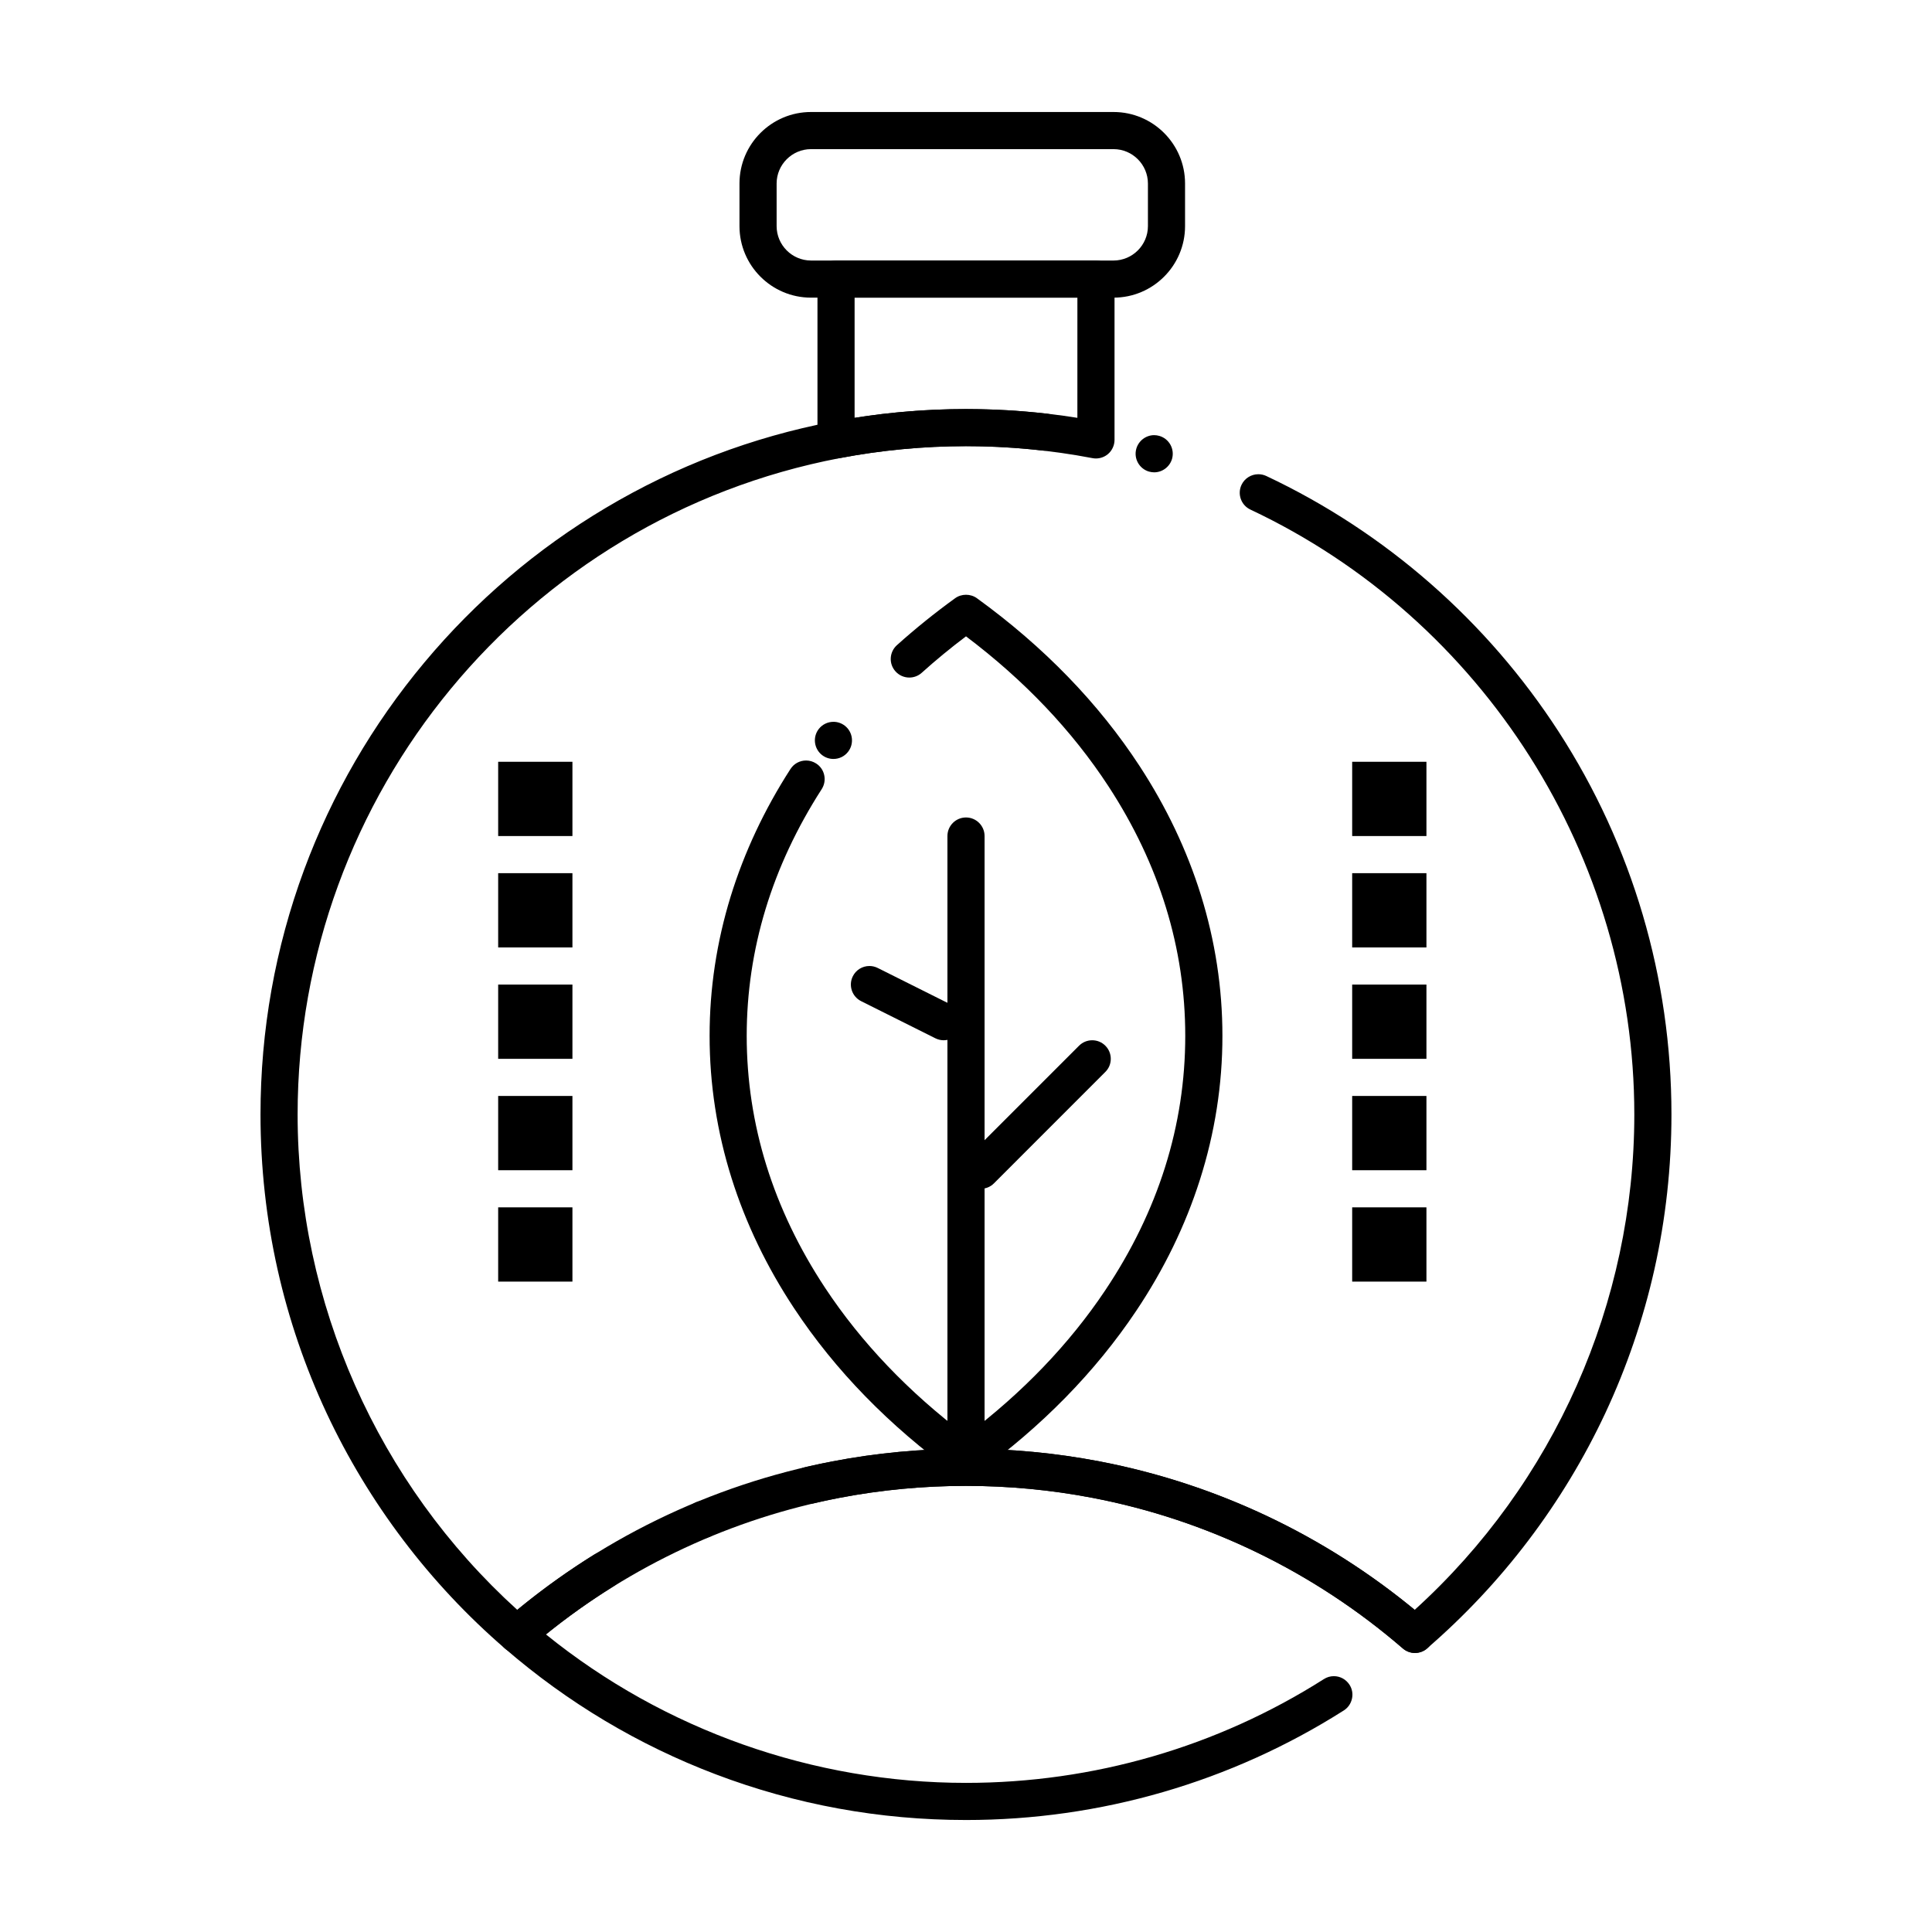
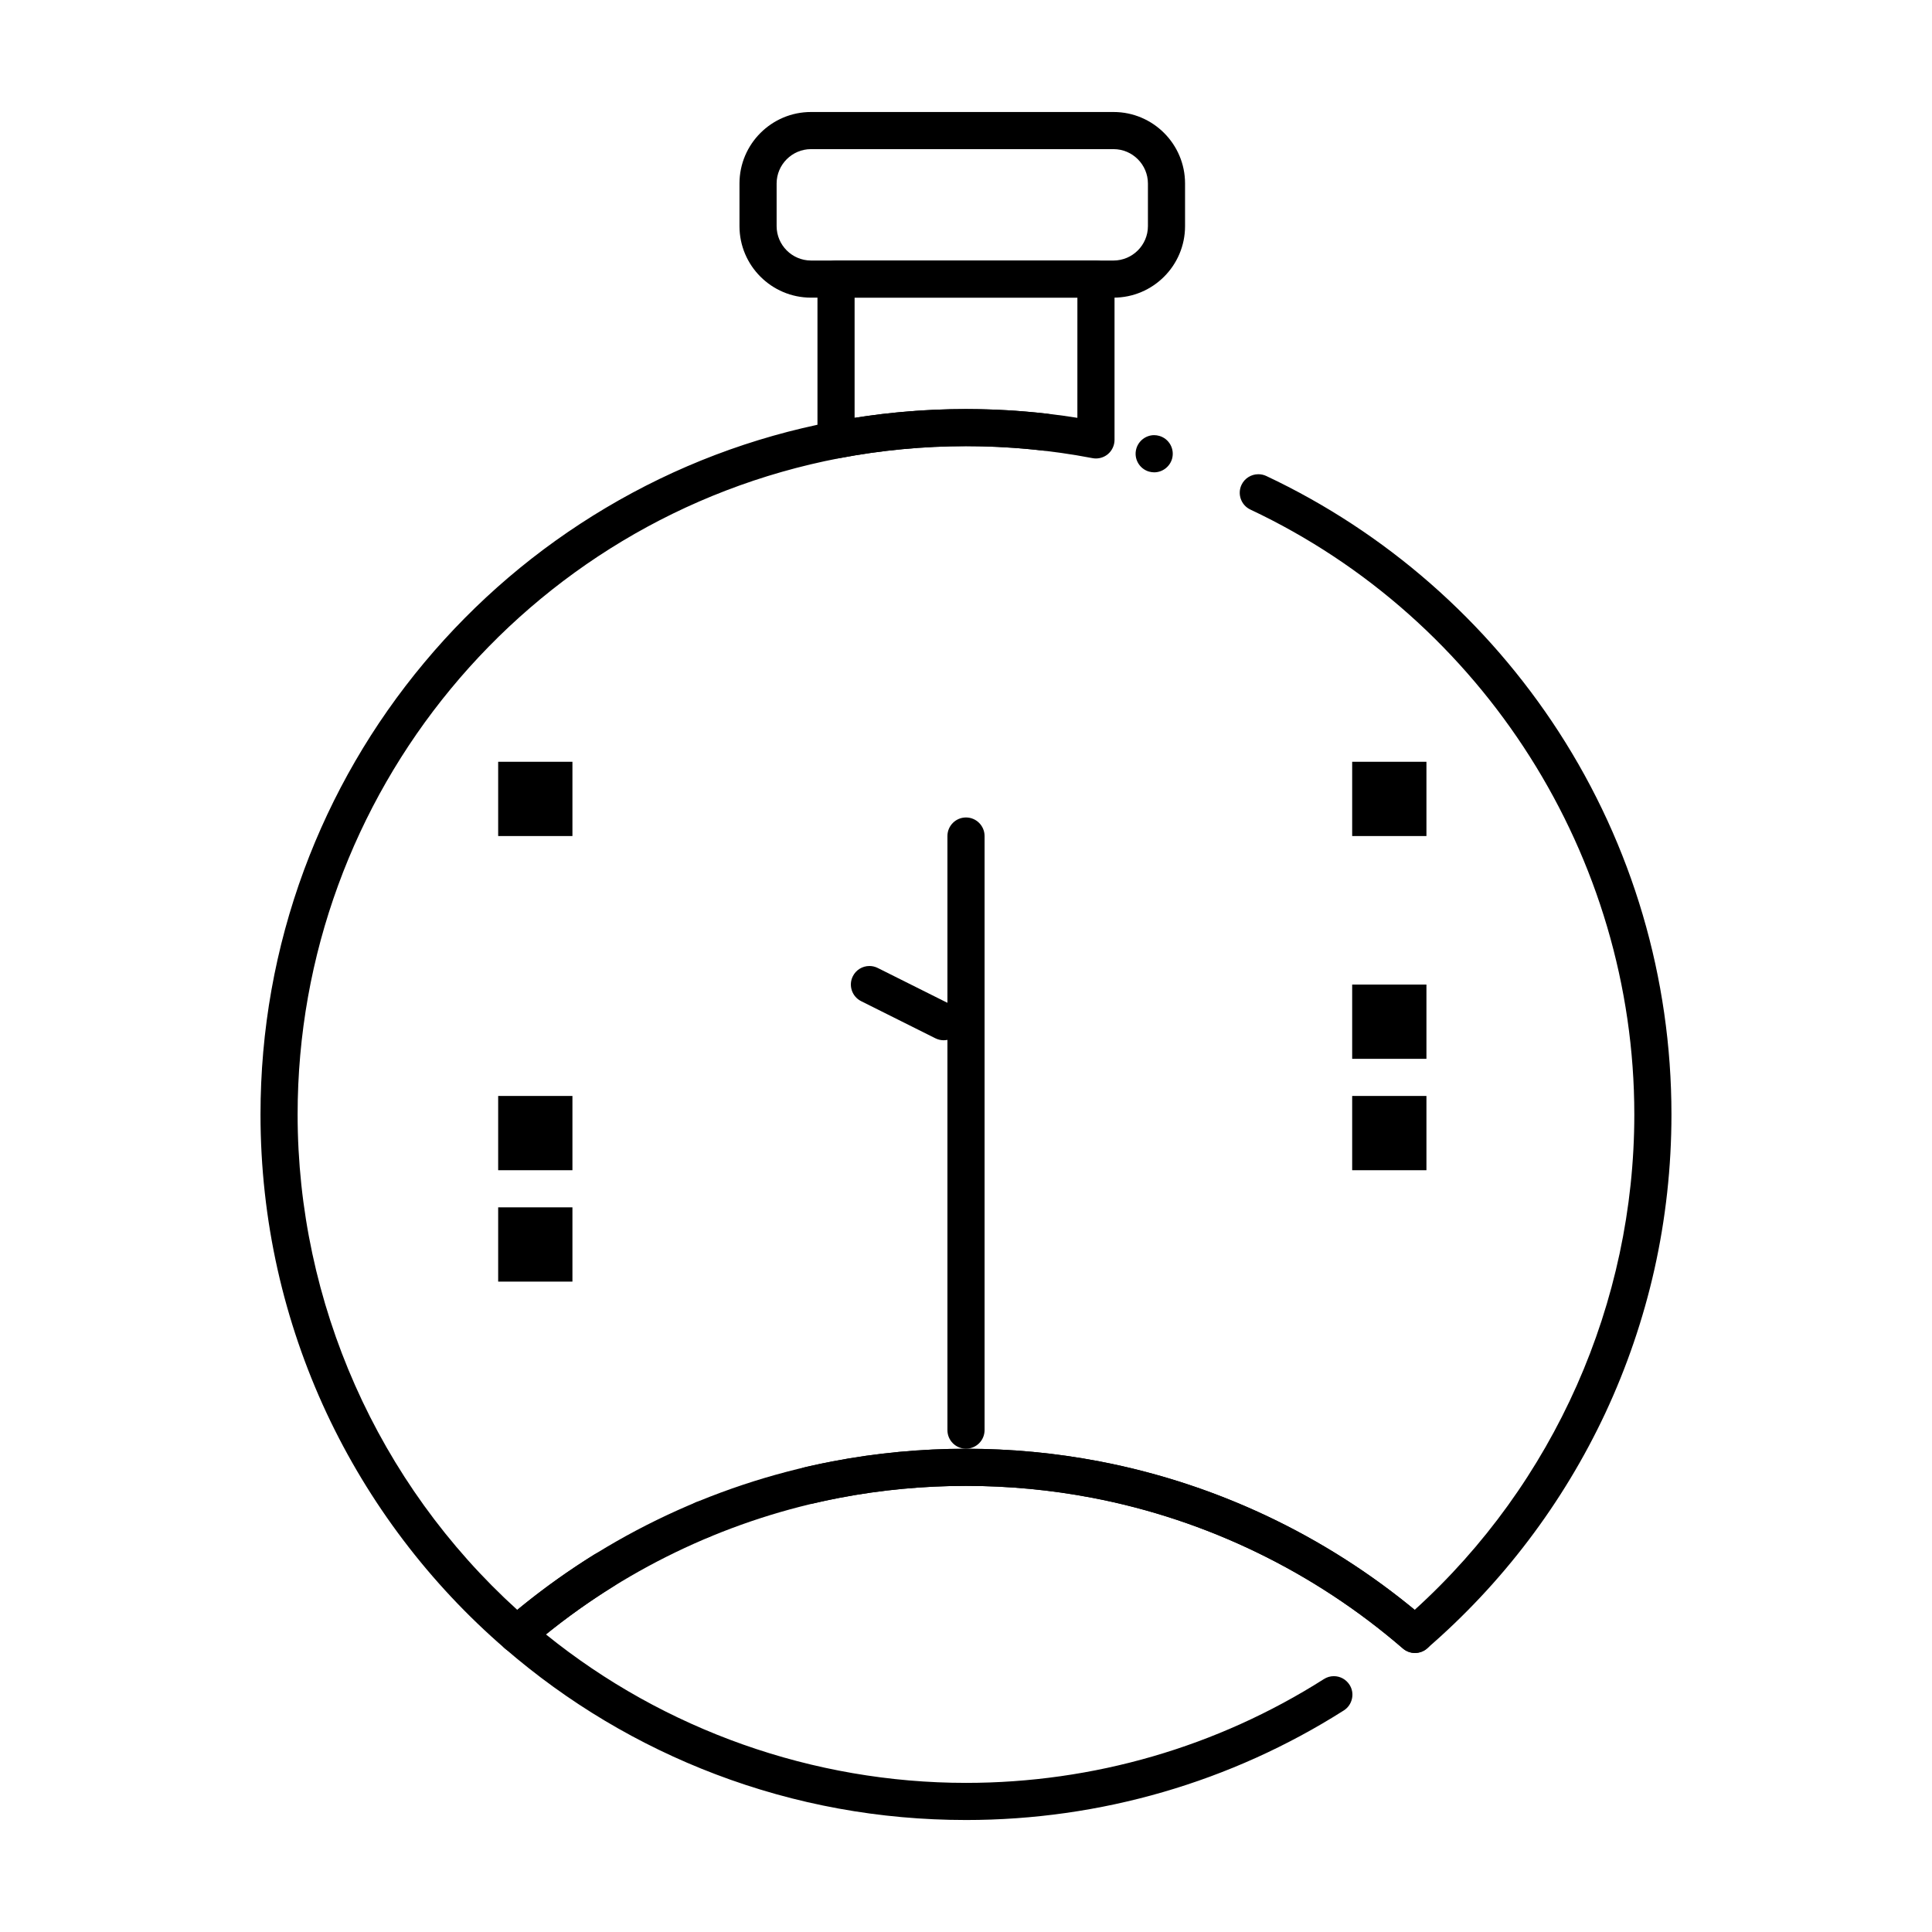
<svg xmlns="http://www.w3.org/2000/svg" fill="#000000" width="800px" height="800px" version="1.1" viewBox="144 144 512 512">
  <g>
    <path d="m434.43 265.5c-0.305 0-0.621-0.031-0.918-0.09-22.031-4.223-44.988-4.223-67.031 0-1.426 0.277-2.941-0.117-4.062-1.043-1.113-0.926-1.781-2.344-1.781-3.789v-42.625c0-1.289 0.523-2.559 1.438-3.484 0.914-0.914 2.184-1.438 3.484-1.438h68.879c1.297 0 2.566 0.523 3.484 1.445 0.914 0.918 1.438 2.18 1.438 3.477v42.629c0 1.445-0.672 2.875-1.781 3.789-0.887 0.727-2 1.129-3.148 1.129zm-63.953-42.625v31.852c19.453-3.09 39.586-3.09 59.039 0l0.004-31.852z" />
    <path d="m281.01 582.05c-1.18 0-2.32-0.422-3.219-1.199-9.91-8.551-18.941-18.184-26.844-28.613-7.969-10.508-14.84-21.875-20.41-33.781-5.668-12.133-10.027-24.906-12.961-37.961-3.016-13.418-4.539-27.262-4.539-41.137 0-22.297 3.887-44.102 11.543-64.824 7.41-20.016 18.125-38.504 31.871-54.957 13.648-16.336 29.816-30.121 48.059-40.973 18.637-11.09 38.859-18.773 60.121-22.848 11.621-2.223 23.52-3.356 35.363-3.356 7.184 0 14.426 0.414 21.52 1.238 2.488 0.285 4.359 2.383 4.359 4.879 0 0.188-0.012 0.383-0.031 0.57-0.312 2.668-2.766 4.625-5.453 4.32-6.734-0.777-13.602-1.172-20.391-1.172-11.219 0-22.496 1.074-33.516 3.18-83.219 15.938-143.62 89.09-143.61 173.94 0 49.891 21.215 97.73 58.203 131.27 6.453-5.312 13.312-10.242 20.398-14.652 0.777-0.48 1.672-0.738 2.59-0.738 1.723 0 3.285 0.867 4.191 2.32 1.426 2.301 0.719 5.344-1.586 6.769-7.863 4.891-15.418 10.449-22.445 16.52-0.895 0.781-2.047 1.207-3.219 1.207zm237.97 0c-1.18 0-2.32-0.422-3.219-1.199-23.488-20.301-51.926-34.105-82.254-39.914-22.031-4.223-45-4.223-67.031 0-2.352 0.453-4.703 0.957-6.996 1.488h-0.012c-0.363 0.09-0.738 0.129-1.113 0.129-2.293 0-4.262-1.555-4.781-3.797-0.09-0.363-0.137-0.738-0.137-1.113 0-2.293 1.555-4.262 3.789-4.793 0.012 0 0.012 0 0.012-0.012 0.051-0.012 0.098-0.02 0.148-0.031 2.383-0.551 4.812-1.074 7.242-1.535 23.262-4.457 47.469-4.457 70.73 0 15.438 2.953 30.465 7.871 44.672 14.613 13.895 6.594 26.973 14.918 38.879 24.738 36.988-33.535 58.203-81.379 58.203-131.27 0-68.262-39.93-131.19-101.74-160.31-2.461-1.152-3.512-4.094-2.359-6.543 0.809-1.723 2.559-2.824 4.457-2.824 0.727 0 1.438 0.156 2.098 0.461 15.754 7.418 30.406 17.023 43.551 28.535 13.078 11.453 24.5 24.66 33.938 39.23 19.555 30.219 29.898 65.301 29.898 101.45 0 13.875-1.523 27.719-4.535 41.133-2.941 13.059-7.301 25.828-12.969 37.961-5.57 11.906-12.438 23.273-20.41 33.781-7.902 10.43-16.934 20.055-26.844 28.613-0.887 0.777-2.027 1.203-3.219 1.203zm-188.67-30.457c-2.008 0-3.789-1.191-4.555-3.031-0.5-1.219-0.5-2.559 0-3.769 0.5-1.211 1.445-2.164 2.668-2.668 0.602-0.246 1.23-0.375 1.879-0.375 1.996 0 3.777 1.191 4.547 3.031 1.043 2.508-0.156 5.391-2.656 6.434-0.613 0.25-1.246 0.379-1.883 0.379zm119.56-282.42c-0.453 0-0.906-0.07-1.336-0.188h-0.012c-2.606-0.746-4.133-3.473-3.383-6.082 0.602-2.106 2.547-3.582 4.734-3.582 0.453 0 0.906 0.07 1.348 0.195 2.609 0.738 4.121 3.465 3.387 6.07-0.602 2.109-2.551 3.586-4.738 3.586z" />
    <path d="m400.02 626.32-0.02-0.051-0.02 0.051c-22.84 0-45.145-4.074-66.32-12.113-20.449-7.766-39.25-18.992-55.863-33.355-1.082-0.934-1.703-2.281-1.703-3.719 0-1.426 0.621-2.785 1.703-3.719 12.223-10.566 25.75-19.512 40.227-26.586 14.781-7.223 30.465-12.457 46.613-15.547 23.262-4.457 47.469-4.457 70.73 0 16.148 3.09 31.832 8.324 46.613 15.547 14.477 7.074 28.004 16.02 40.227 26.586 0.012 0 0.012 0 0.012 0.012 0.992 0.855 1.582 2.047 1.684 3.356 0.098 1.309-0.324 2.578-1.191 3.574-0.934 1.082-2.281 1.703-3.719 1.703-1.18 0-2.32-0.422-3.219-1.199-23.488-20.301-51.934-34.105-82.254-39.914-22.039-4.223-44.988-4.223-67.031 0-28.348 5.434-55.25 17.949-77.805 36.191 31.363 25.371 70.891 39.344 111.32 39.344 33.723 0 66.52-9.516 94.84-27.504 0.797-0.512 1.703-0.777 2.637-0.777 1.695 0 3.246 0.855 4.164 2.293 0.699 1.102 0.934 2.422 0.637 3.699-0.285 1.289-1.051 2.383-2.152 3.09-29.91 18.992-64.523 29.039-100.11 29.039z" />
    <path d="m439.11 222.88h-80.195c-10.441 0-18.945-8.504-18.945-18.941v-11.316c0-10.441 8.504-18.941 18.945-18.941h80.195c10.438 0 18.941 8.5 18.941 18.941v11.316c0 10.438-8.504 18.941-18.941 18.941zm-80.195-39.359c-5.008 0.012-9.094 4.094-9.102 9.102v11.316c0.012 5.008 4.094 9.094 9.102 9.102h80.195c5.008-0.012 9.094-4.094 9.102-9.102v-11.316c-0.012-5.008-4.094-9.094-9.102-9.102z" />
-     <path d="m400 535.44c-1.043 0-2.047-0.316-2.883-0.934-17.465-12.645-31.832-27.387-42.676-43.809-7.223-10.914-12.793-22.496-16.551-34.422-3.879-12.301-5.844-25.004-5.836-37.758-0.012-12.469 1.871-24.895 5.578-36.941 3.602-11.68 8.934-23.047 15.852-33.781 0 0 0.012 0 0.012-0.012 0.906-1.406 2.449-2.242 4.133-2.242 0.945 0 1.859 0.277 2.656 0.789 1.113 0.707 1.871 1.812 2.144 3.09 0.277 1.289 0.039 2.598-0.668 3.711-13.176 20.477-19.867 42.469-19.875 65.387 0.012 23.449 6.996 45.902 20.762 66.754 9.574 14.492 22.141 27.66 37.352 39.133 14.957-11.285 27.375-24.215 36.891-38.445 14.07-21.027 21.215-43.719 21.215-67.445 0-23.191-6.848-45.441-20.328-66.105-9.625-14.75-22.336-28.133-37.777-39.773-4.074 3.07-8.02 6.316-11.738 9.664-0.906 0.816-2.078 1.258-3.285 1.258-1.398 0-2.727-0.59-3.66-1.633-0.875-0.973-1.328-2.234-1.258-3.551 0.078-1.309 0.648-2.508 1.625-3.394 4.84-4.348 10.035-8.543 15.438-12.449 1.684-1.219 4.074-1.219 5.766 0 17.723 12.84 32.234 27.809 43.129 44.496 7.074 10.832 12.535 22.309 16.215 34.125 3.797 12.172 5.727 24.746 5.719 37.363 0.012 12.898-2.008 25.742-5.973 38.168-3.836 12.055-9.523 23.746-16.906 34.754-10.793 16.117-24.984 30.613-42.184 43.059-0.852 0.629-1.844 0.945-2.887 0.945zm-35.129-190.31c-1.102 0-2.137-0.355-3.012-1.023-2.144-1.664-2.539-4.762-0.887-6.906 0.945-1.211 2.363-1.91 3.906-1.91 1.094 0 2.125 0.355 3 1.023 2.144 1.652 2.539 4.754 0.887 6.898-0.934 1.223-2.359 1.918-3.894 1.918z" />
    <path d="m400 527.92c-2.715 0-4.922-2.203-4.922-4.922v-157.44c0-2.715 2.203-4.922 4.922-4.922 2.715 0 4.922 2.203 4.922 4.922v157.44c-0.004 2.715-2.207 4.918-4.922 4.918z" />
-     <path d="m403.93 459.04c-1.32 0-2.547-0.512-3.484-1.445-1.91-1.91-1.91-5.039 0-6.957l29.52-29.52c0.934-0.926 2.164-1.438 3.484-1.438s2.547 0.512 3.473 1.438c0.934 0.934 1.445 2.164 1.445 3.484 0 1.32-0.512 2.547-1.445 3.473l-29.512 29.52c-0.93 0.934-2.16 1.445-3.481 1.445z" />
    <path d="m394.09 419.68c-0.766 0-1.504-0.18-2.203-0.523l-19.68-9.84c-2.422-1.211-3.414-4.172-2.195-6.602 0.836-1.672 2.527-2.715 4.398-2.715 0.766 0 1.504 0.176 2.203 0.523l19.68 9.84c1.172 0.582 2.047 1.594 2.461 2.844 0.422 1.25 0.324 2.578-0.266 3.75-0.836 1.676-2.527 2.723-4.398 2.723z" />
    <path d="m276.02 345.88h19.68v19.68h-19.68z" />
-     <path d="m276.02 375.4h19.68v19.68h-19.68z" />
-     <path d="m276.02 404.92h19.68v19.68h-19.68z" />
+     <path d="m276.02 375.4h19.68h-19.68z" />
    <path d="m276.02 434.44h19.68v19.68h-19.68z" />
    <path d="m276.02 463.96h19.68v19.68h-19.68z" />
    <path d="m502.34 345.88h19.68v19.68h-19.68z" />
-     <path d="m502.34 375.4h19.68v19.68h-19.68z" />
    <path d="m502.34 404.92h19.68v19.68h-19.68z" />
    <path d="m502.34 434.44h19.68v19.68h-19.68z" />
-     <path d="m502.34 463.96h19.68v19.68h-19.68z" />
  </g>
</svg>